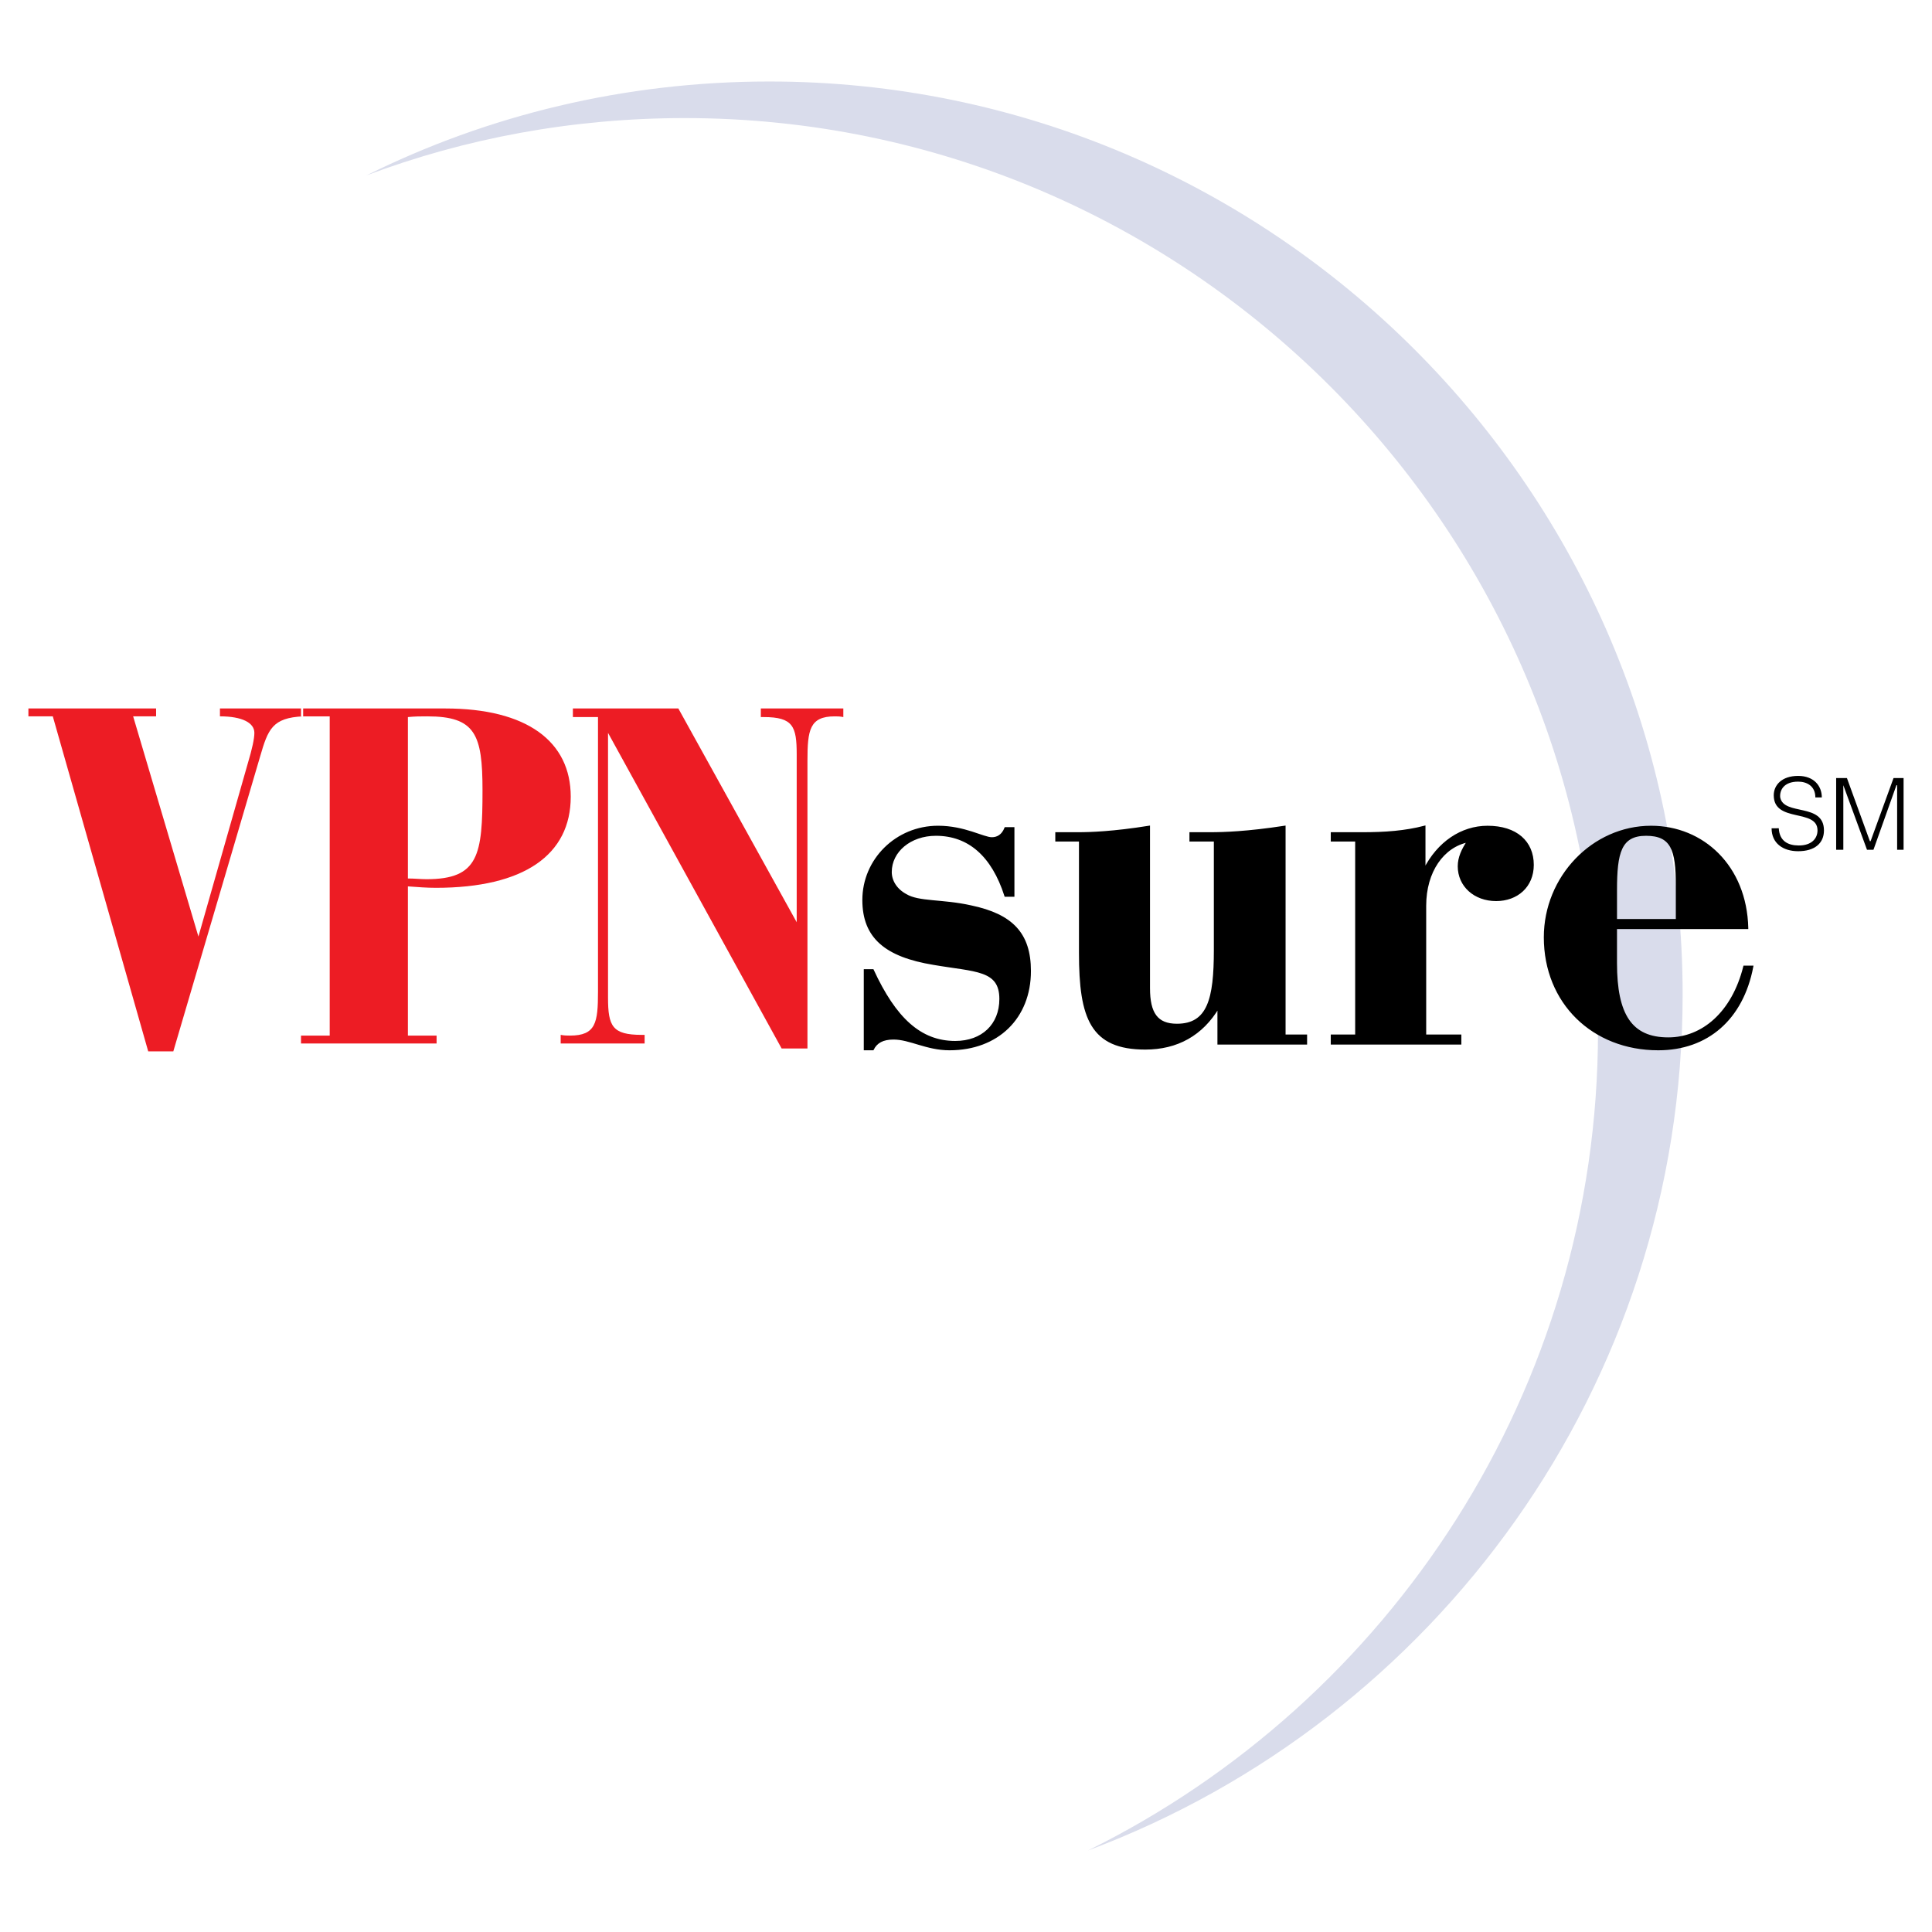
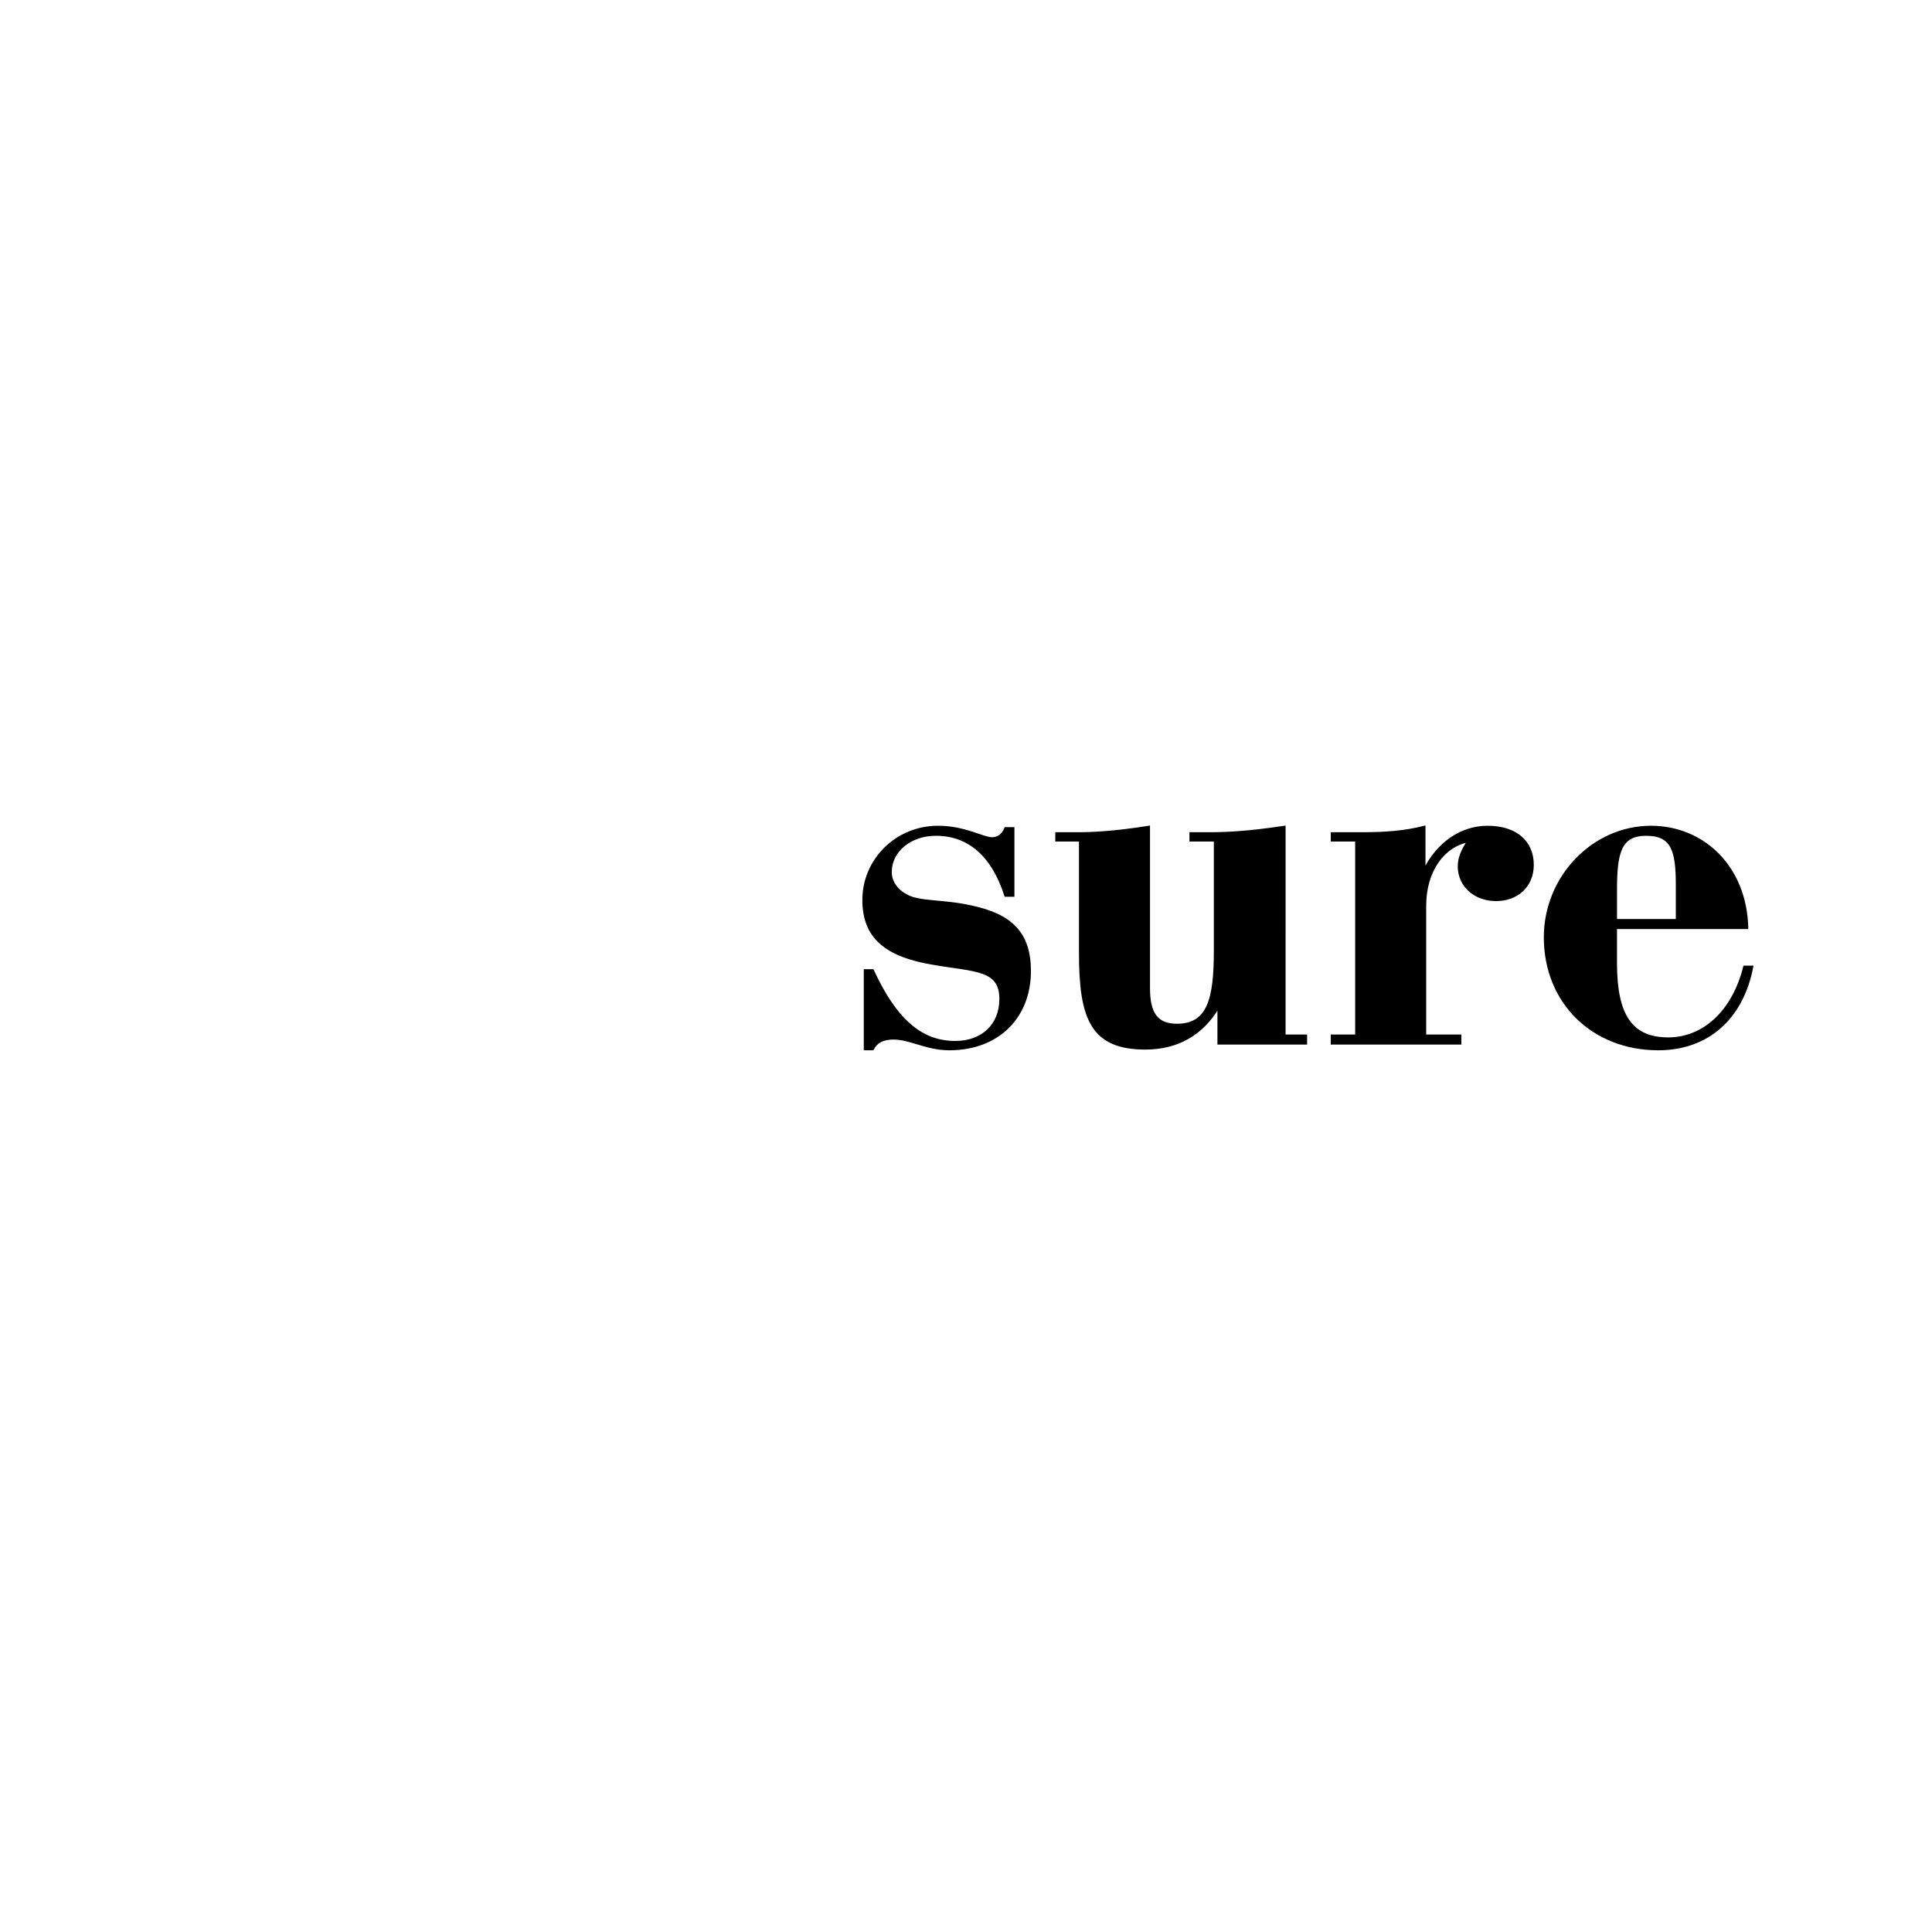
<svg xmlns="http://www.w3.org/2000/svg" version="1.0" id="Layer_1" x="0px" y="0px" width="192.756px" height="192.756px" viewBox="0 0 192.756 192.756" enable-background="new 0 0 192.756 192.756" xml:space="preserve">
  <g>
-     <polygon fill-rule="evenodd" clip-rule="evenodd" fill="#FFFFFF" points="0,0 192.756,0 192.756,192.756 0,192.756 0,0  " />
-     <path fill-rule="evenodd" clip-rule="evenodd" fill="#D9DCEB" d="M76.768,8.131c50.171,0,91.109,40.938,91.109,91.109   c0,39.006-24.691,72.43-59.332,85.385c30.132-14.887,50.887-45.949,50.887-81.734c0-50.171-40.938-91.11-91.109-91.11   c-11.165,0-21.901,2.004-31.778,5.726C48.64,11.495,62.31,8.131,76.768,8.131L76.768,8.131z" />
-     <path fill-rule="evenodd" clip-rule="evenodd" fill="#ED1C24" d="M5.268,71.471l9.519,33.423h2.505l8.66-29.416   c0.788-2.72,1.217-3.865,4.294-4.008v-0.788h-8.302v0.788c2.219,0,3.435,0.644,3.435,1.646c0,0.573-0.214,1.575-0.644,3.006   l-4.938,17.32l-6.513-21.972h2.29v-0.788H2.834v0.788H5.268L5.268,71.471z M30.032,104.107h13.527v-0.787h-2.863V88.434   c1.002,0.071,1.861,0.143,2.791,0.143c8.803,0,13.456-3.292,13.456-9.09c0-5.511-4.366-8.803-12.525-8.803H30.032v0.788h2.863   v31.849h-2.863V104.107L30.032,104.107z M40.696,71.542c0.716-0.071,1.288-0.071,1.933-0.071c4.795,0,5.511,1.789,5.511,7.372   c0,6.441-0.358,8.875-5.583,8.875c-0.573,0-1.217-0.071-1.861-0.071V71.542L40.696,71.542z M77.984,104.609h2.576V75.909   c0-3.078,0.215-4.438,2.72-4.438c0.286,0,0.5,0,0.859,0.071v-0.859h-8.231v0.859h0.287c2.934,0,3.292,0.931,3.292,3.722v16.748   L67.678,70.684H57.157v0.859h2.505v27.413c0,3.076-0.215,4.365-2.792,4.365c-0.286,0-0.572,0-0.93-0.072v0.859h8.374v-0.859h-0.287   c-2.935,0-3.364-0.857-3.364-3.721v-26.41L77.984,104.609L77.984,104.609z" />
    <path fill-rule="evenodd" clip-rule="evenodd" stroke="#000000" stroke-width="0.215" stroke-miterlimit="2.613" d="   M86.287,104.68h0.787c0.358-0.715,1.002-1.072,2.076-1.072c1.646,0,3.292,1.072,5.583,1.072c4.795,0,8.016-3.148,8.016-7.801   c0-3.722-1.789-5.583-5.869-6.441c-2.863-0.644-5.225-0.358-6.513-1.145c-0.931-0.501-1.503-1.36-1.503-2.291   c0-2.076,1.932-3.722,4.509-3.722c3.292,0,5.654,2.076,6.942,6.083h0.787v-6.728h-0.787c-0.286,0.716-0.787,1.002-1.359,1.002   c-0.859,0-2.72-1.145-5.368-1.145c-4.151,0-7.444,3.292-7.444,7.3c0,3.722,2.219,5.583,7.014,6.37   c4.151,0.716,6.656,0.501,6.656,3.507c0,2.576-1.789,4.295-4.509,4.295c-3.507,0-6.012-2.361-8.231-7.158h-0.787V104.68   L86.287,104.68z M121.571,104.107h8.731v-0.787h-2.147V82.493c-3.722,0.572-6.083,0.644-7.371,0.644h-2.005v0.716h2.434v10.95   c0,4.867-0.644,7.443-3.793,7.443c-2.004,0-2.791-1.145-2.791-3.65V82.493c-3.579,0.572-5.869,0.644-7.015,0.644h-2.219v0.716   h2.362v11.236c0,6.514,1.146,9.52,6.513,9.52c3.149,0,5.654-1.361,7.301-4.152V104.107L121.571,104.107z M132.879,104.107h12.812   v-0.787h-3.507V90.366c0-3.435,1.789-5.94,4.294-6.441c-0.572,0.859-0.931,1.646-0.931,2.505c0,1.933,1.575,3.364,3.723,3.364   c2.075,0,3.649-1.36,3.649-3.507c0-2.29-1.646-3.793-4.509-3.793c-2.576,0-4.938,1.574-6.298,4.294v-4.294   c-1.933,0.501-3.937,0.644-6.155,0.644h-3.078v0.716h2.434v19.467h-2.434V104.107L132.879,104.107z M174.319,92.584   c-0.144-6.155-4.438-10.091-9.591-10.091c-5.798,0-10.593,5.01-10.593,11.022c0,6.512,4.795,11.165,11.309,11.165   c4.866,0,8.374-3.006,9.375-8.23h-0.787c-1.145,4.58-4.15,7.158-7.586,7.158c-3.722,0-5.225-2.363-5.225-7.516v-3.507H174.319   L174.319,92.584z M167.305,91.797h-6.083v-3.006c0-3.721,0.429-5.511,3.006-5.511c2.576,0,3.077,1.503,3.077,5.01V91.797   L167.305,91.797z" />
-     <path fill-rule="evenodd" clip-rule="evenodd" d="M176.752,82.636c0,1.503,1.146,2.29,2.648,2.29c1.646,0,2.576-0.787,2.576-2.075   c0-2.792-4.008-1.432-4.365-3.292c-0.071-0.715,0.357-1.575,1.789-1.575c0.858,0,1.718,0.43,1.718,1.575h0.645   c0-1.145-0.788-2.147-2.362-2.147c-1.646,0-2.434,0.93-2.434,1.932c0,2.792,4.366,1.289,4.366,3.507   c0,0.787-0.572,1.503-1.861,1.503c-1.073,0-1.932-0.43-2.004-1.718H176.752L176.752,82.636z M183.909,84.783v-6.441l0,0   l2.362,6.441h0.644l2.291-6.441h0.071v6.441h0.644v-7.157h-1.002l-2.29,6.298h-0.071l-2.29-6.298h-1.074v7.157H183.909   L183.909,84.783z" />
  </g>
</svg>